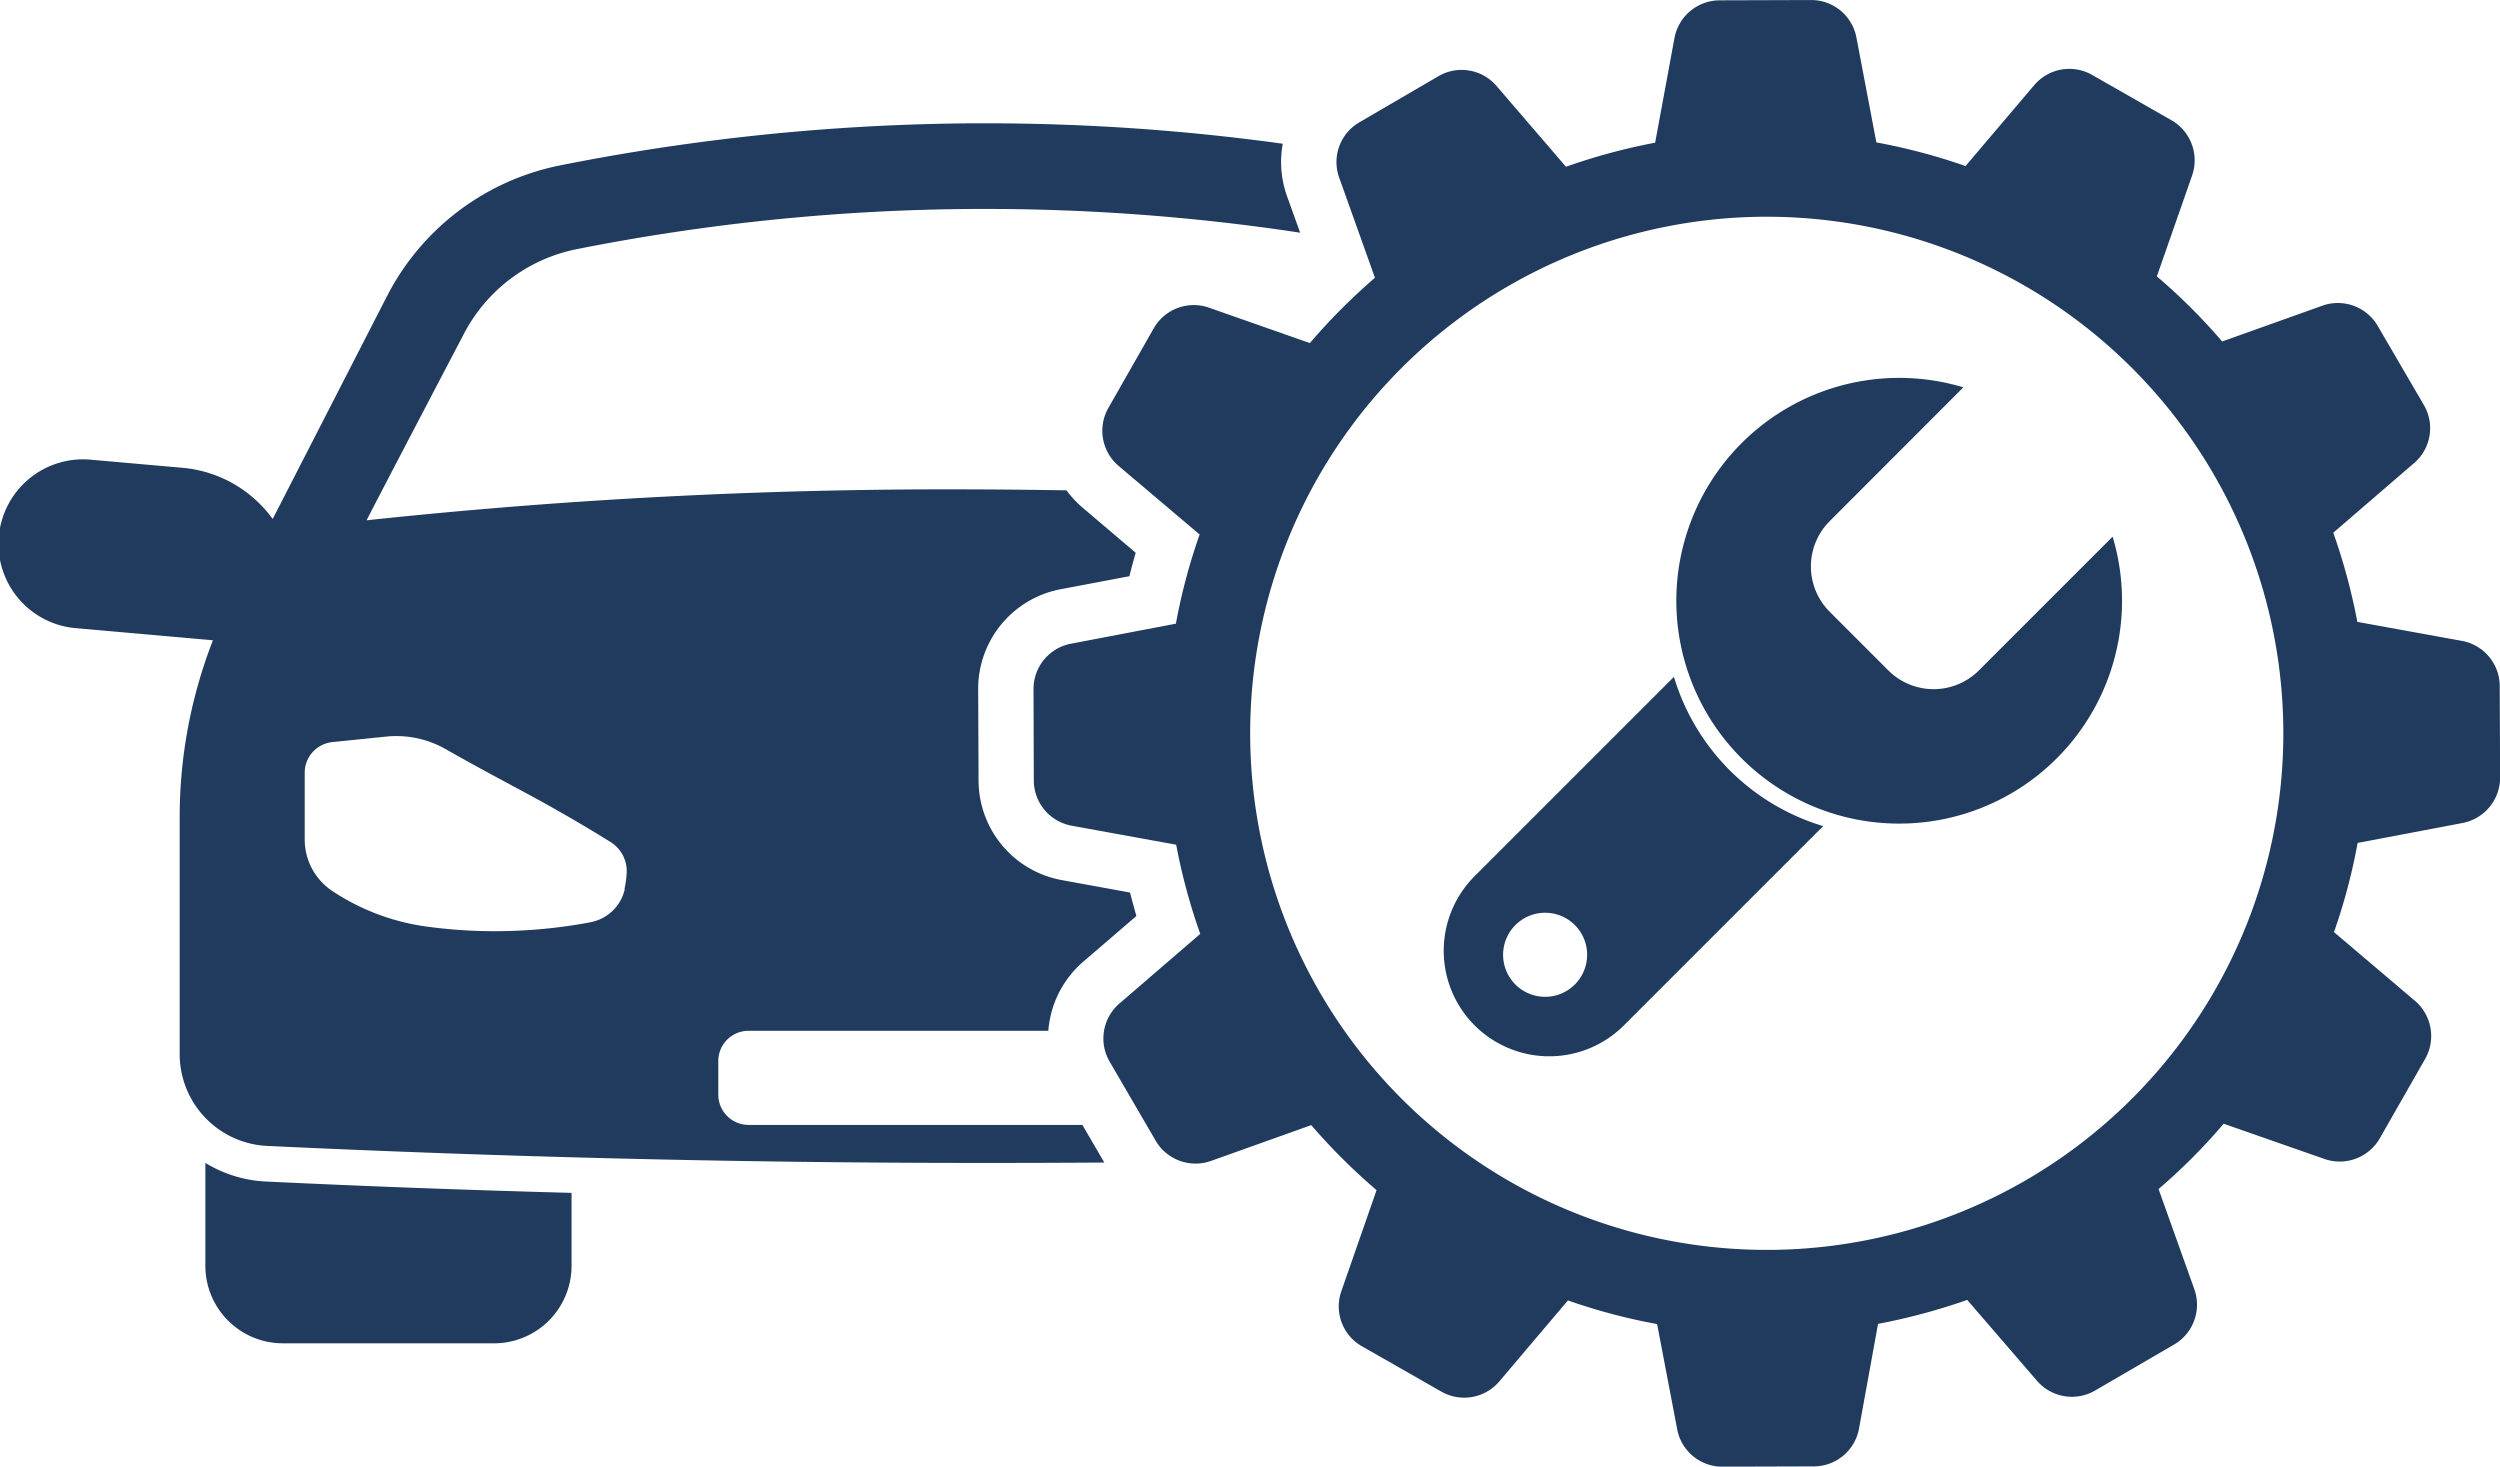
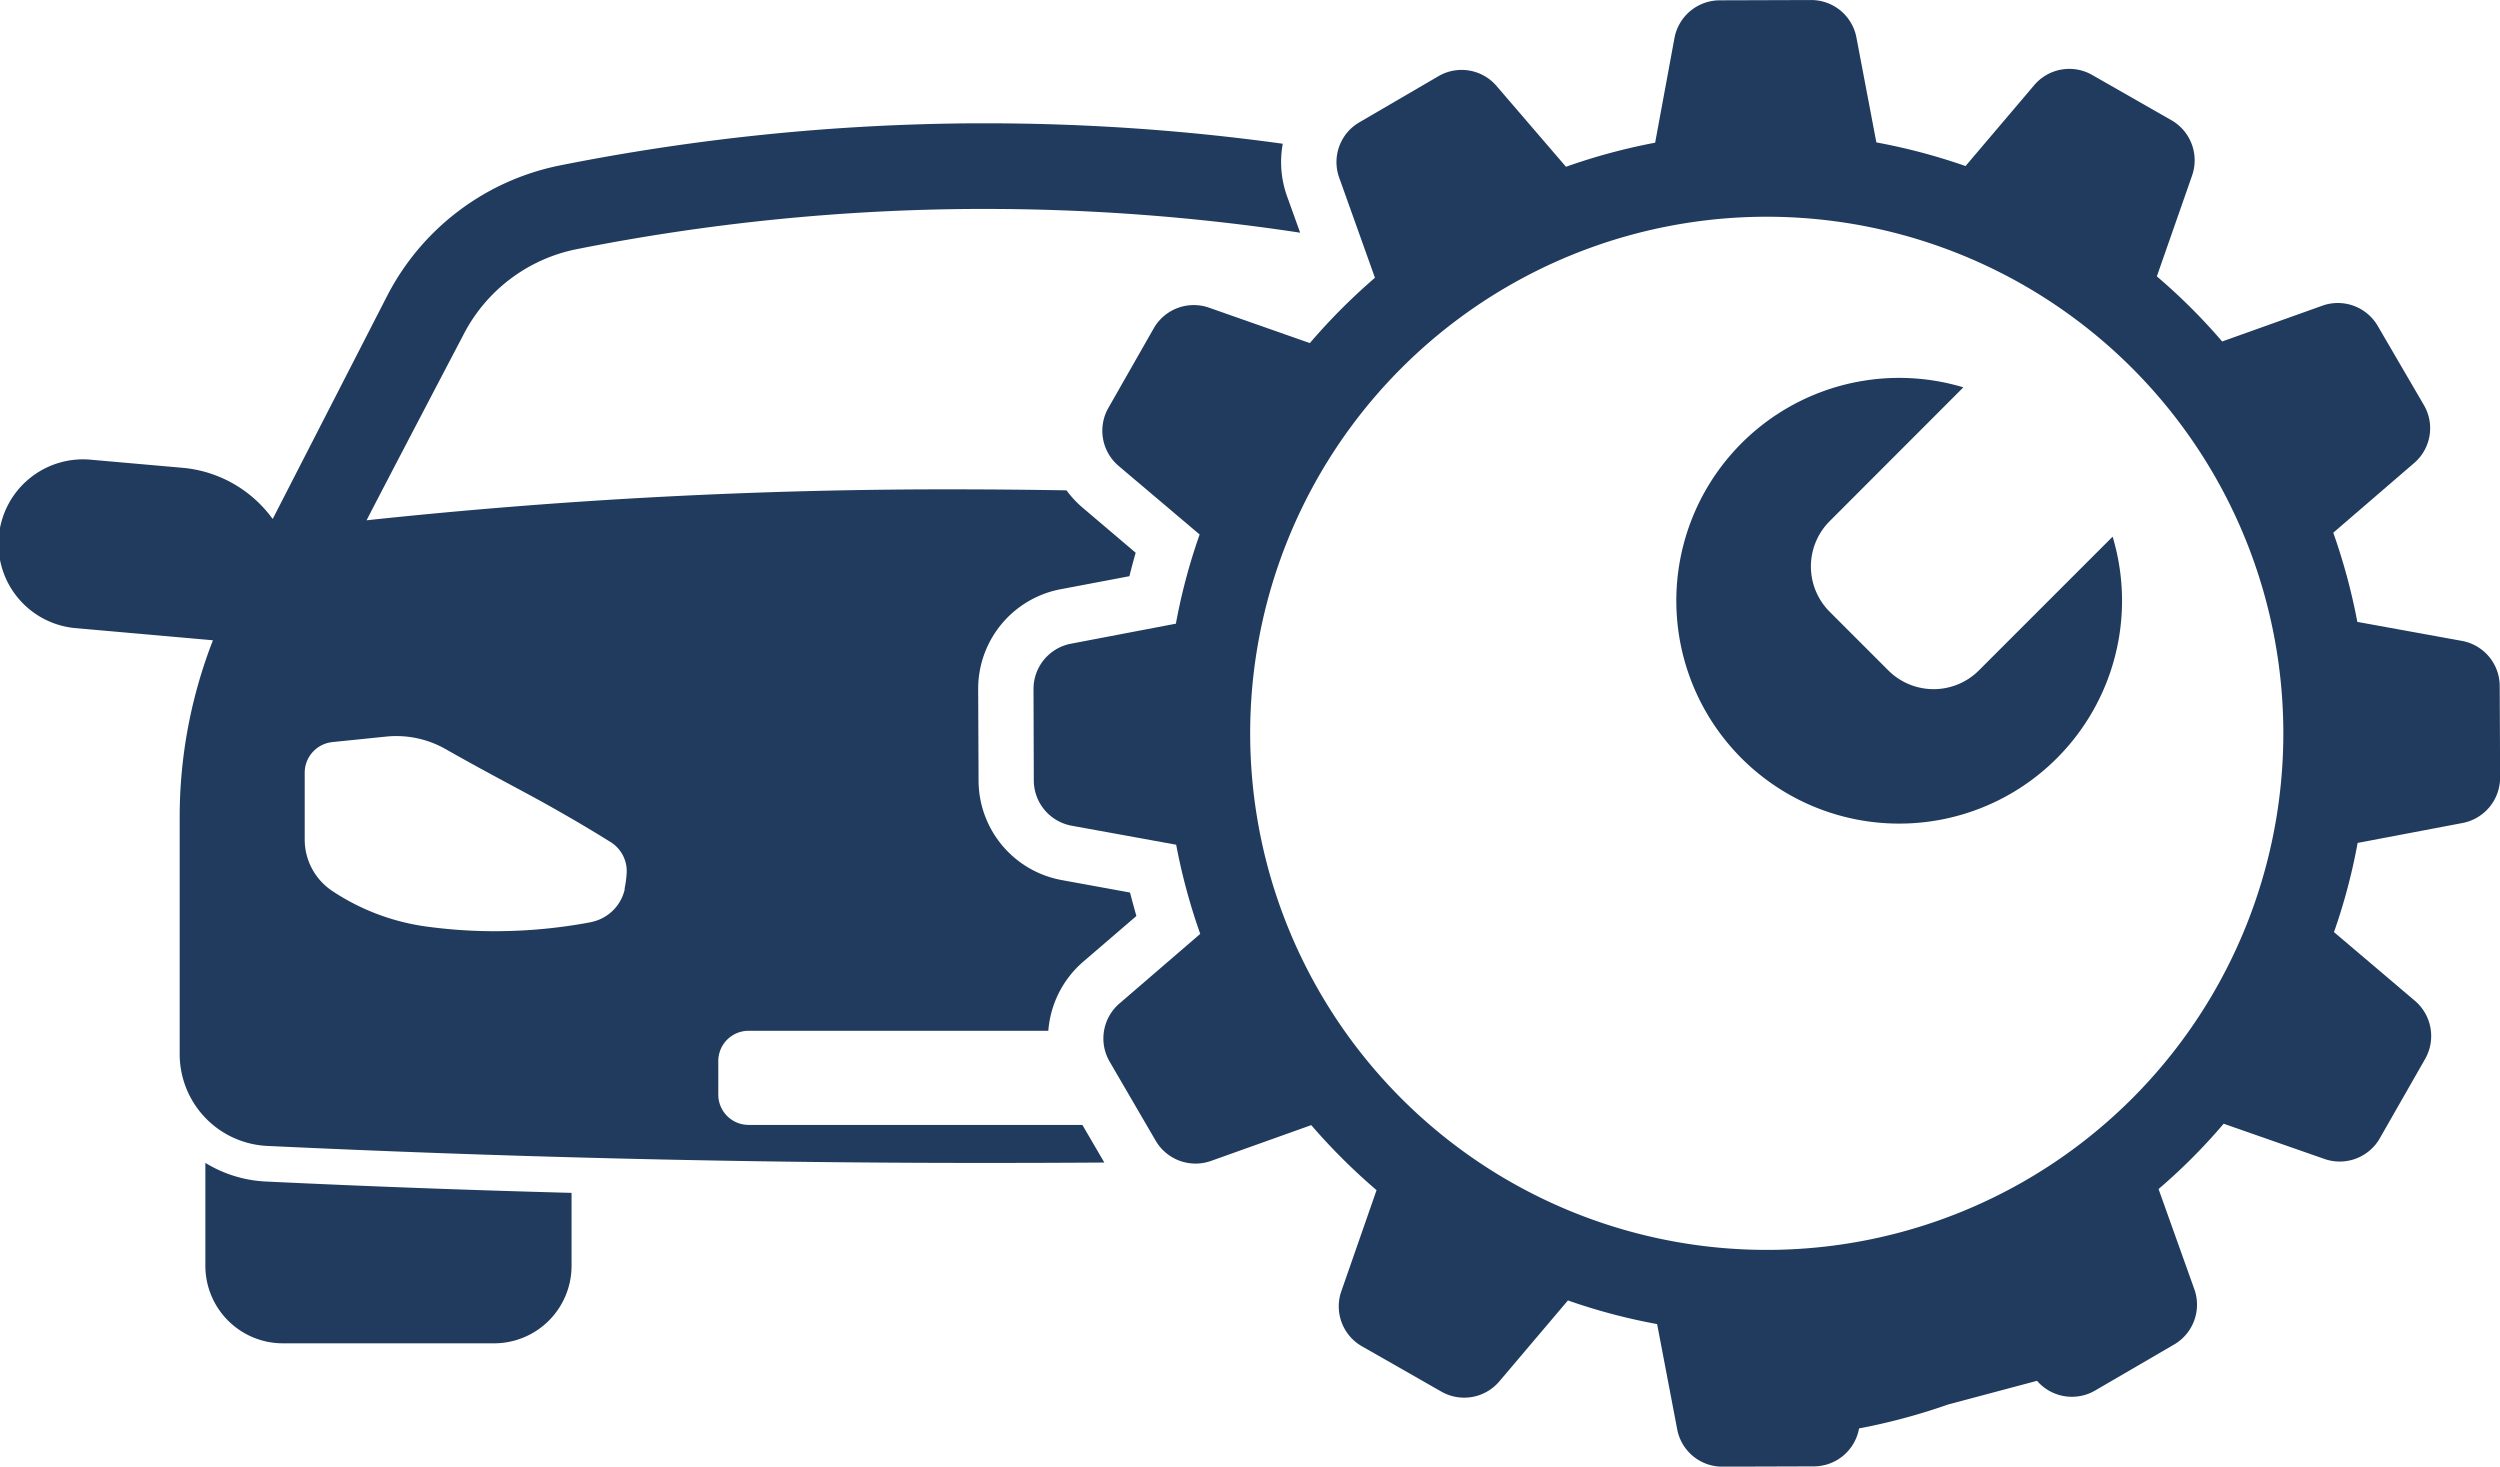
<svg xmlns="http://www.w3.org/2000/svg" id="Group_24" data-name="Group 24" width="69.888" height="41" viewBox="0 0 69.888 41">
  <defs>
    <clipPath id="clip-path">
      <rect id="Rectangle_50" data-name="Rectangle 50" width="69.888" height="41" fill="#203b5e" />
    </clipPath>
  </defs>
  <g id="Group_23" data-name="Group 23" clip-path="url(#clip-path)">
-     <path id="Path_41" data-name="Path 41" d="M51.21,19.176a1.287,1.287,0,0,0-1.057-1.261l-2.923-.531a16.908,16.908,0,0,0-.673-2.493l2.261-1.948a1.282,1.282,0,0,0,.271-1.622L47.8,9.11a1.29,1.29,0,0,0-1.549-.565l-2.8,1a16.573,16.573,0,0,0-1.826-1.82l.986-2.821a1.291,1.291,0,0,0-.577-1.543L39.818,2.095a1.286,1.286,0,0,0-1.62.283L36.277,4.641a16.778,16.778,0,0,0-2.493-.661l-.557-2.931A1.287,1.287,0,0,0,31.96,0h-.006L29.4.008a1.29,1.29,0,0,0-1.261,1.06L27.6,3.988a16.815,16.815,0,0,0-2.493.673L23.164,2.4a1.285,1.285,0,0,0-1.622-.271l-2.21,1.289a1.285,1.285,0,0,0-.565,1.546l1,2.8a17.081,17.081,0,0,0-1.82,1.826L15.128,8.6a1.288,1.288,0,0,0-1.543.574L12.316,11.4a1.29,1.29,0,0,0,.283,1.622l2.267,1.919a16.449,16.449,0,0,0-.664,2.493l-2.934.56a1.288,1.288,0,0,0-1.046,1.269l.008,2.558a1.29,1.29,0,0,0,1.06,1.261l2.92.531a16.815,16.815,0,0,0,.673,2.493l-2.261,1.948a1.289,1.289,0,0,0-.271,1.625l1.286,2.208a1.29,1.29,0,0,0,1.549.565l2.8-1a17.054,17.054,0,0,0,1.826,1.818l-.984,2.824a1.284,1.284,0,0,0,.574,1.54L21.621,38.9a1.287,1.287,0,0,0,1.622-.283l1.919-2.264a16.439,16.439,0,0,0,2.493.661l.56,2.934A1.282,1.282,0,0,0,29.479,41h.006l2.558-.008A1.287,1.287,0,0,0,33.3,39.931l.531-2.923a17.158,17.158,0,0,0,2.493-.67L38.275,38.6a1.289,1.289,0,0,0,1.625.271l2.208-1.286a1.288,1.288,0,0,0,.565-1.546l-1-2.8a16.329,16.329,0,0,0,1.82-1.826l2.821.986a1.291,1.291,0,0,0,1.543-.577L49.126,29.6a1.294,1.294,0,0,0-.285-1.622l-2.264-1.922a16.44,16.44,0,0,0,.661-2.493l2.934-.557a1.294,1.294,0,0,0,1.049-1.272ZM30.72,34.94A14.441,14.441,0,1,1,45.161,20.5,14.44,14.44,0,0,1,30.72,34.94" transform="translate(18.67 0.001)" fill="#203b5e" />
+     <path id="Path_41" data-name="Path 41" d="M51.21,19.176a1.287,1.287,0,0,0-1.057-1.261l-2.923-.531a16.908,16.908,0,0,0-.673-2.493l2.261-1.948a1.282,1.282,0,0,0,.271-1.622L47.8,9.11a1.29,1.29,0,0,0-1.549-.565l-2.8,1a16.573,16.573,0,0,0-1.826-1.82l.986-2.821a1.291,1.291,0,0,0-.577-1.543L39.818,2.095a1.286,1.286,0,0,0-1.62.283L36.277,4.641a16.778,16.778,0,0,0-2.493-.661l-.557-2.931A1.287,1.287,0,0,0,31.96,0h-.006L29.4.008a1.29,1.29,0,0,0-1.261,1.06L27.6,3.988a16.815,16.815,0,0,0-2.493.673L23.164,2.4a1.285,1.285,0,0,0-1.622-.271l-2.21,1.289a1.285,1.285,0,0,0-.565,1.546l1,2.8a17.081,17.081,0,0,0-1.82,1.826L15.128,8.6a1.288,1.288,0,0,0-1.543.574L12.316,11.4a1.29,1.29,0,0,0,.283,1.622l2.267,1.919a16.449,16.449,0,0,0-.664,2.493l-2.934.56a1.288,1.288,0,0,0-1.046,1.269l.008,2.558a1.29,1.29,0,0,0,1.06,1.261l2.92.531a16.815,16.815,0,0,0,.673,2.493l-2.261,1.948a1.289,1.289,0,0,0-.271,1.625l1.286,2.208a1.29,1.29,0,0,0,1.549.565l2.8-1a17.054,17.054,0,0,0,1.826,1.818l-.984,2.824a1.284,1.284,0,0,0,.574,1.54L21.621,38.9a1.287,1.287,0,0,0,1.622-.283l1.919-2.264a16.439,16.439,0,0,0,2.493.661l.56,2.934A1.282,1.282,0,0,0,29.479,41h.006l2.558-.008A1.287,1.287,0,0,0,33.3,39.931a17.158,17.158,0,0,0,2.493-.67L38.275,38.6a1.289,1.289,0,0,0,1.625.271l2.208-1.286a1.288,1.288,0,0,0,.565-1.546l-1-2.8a16.329,16.329,0,0,0,1.82-1.826l2.821.986a1.291,1.291,0,0,0,1.543-.577L49.126,29.6a1.294,1.294,0,0,0-.285-1.622l-2.264-1.922a16.44,16.44,0,0,0,.661-2.493l2.934-.557a1.294,1.294,0,0,0,1.049-1.272ZM30.72,34.94A14.441,14.441,0,1,1,45.161,20.5,14.44,14.44,0,0,1,30.72,34.94" transform="translate(18.67 0.001)" fill="#203b5e" />
    <path id="Path_42" data-name="Path 42" d="M28.776,8.172l-3.74,3.74a1.791,1.791,0,0,1-2.535,0l-1.637-1.637a1.791,1.791,0,0,1,0-2.535L24.6,4a6.23,6.23,0,1,0,4.172,4.172" transform="translate(30.286 6.828)" fill="#203b5e" />
-     <path id="Path_43" data-name="Path 43" d="M20.713,6.694l-5.571,5.571a2.95,2.95,0,0,0,4.172,4.172l5.571-5.571a6.224,6.224,0,0,1-4.172-4.172m-2.77,8.6a1.175,1.175,0,1,1,0-1.662,1.177,1.177,0,0,1,0,1.662" transform="translate(26.082 12.228)" fill="#203b5e" />
    <path id="Path_44" data-name="Path 44" d="M2.031,11.5v2.875A2.168,2.168,0,0,0,4.2,16.544h5.9a2.167,2.167,0,0,0,2.168-2.168V12.338q-4.282-.114-8.542-.317a3.557,3.557,0,0,1-1.693-.52" transform="translate(3.71 21.009)" fill="#203b5e" />
    <path id="Path_45" data-name="Path 45" d="M30.259,29.219H20.929a.847.847,0,0,1-.848-.848v-.938a.846.846,0,0,1,.848-.845h8.378a2.836,2.836,0,0,1,.975-1.931l1.487-1.278c-.062-.218-.122-.438-.178-.656l-1.908-.348A2.834,2.834,0,0,1,27.357,19.6l-.011-2.555a2.834,2.834,0,0,1,2.3-2.8l1.928-.365c.054-.22.113-.438.175-.656l-1.481-1.258a2.824,2.824,0,0,1-.452-.486q-1.467-.025-2.968-.028a152.7,152.7,0,0,0-16.6.865c.591-1.148,2.705-5.181,2.705-5.181a4.564,4.564,0,0,1,3.177-2.4A58.566,58.566,0,0,1,27.277,3.613h.288a58.633,58.633,0,0,1,8.782.664l-.367-1.02a2.839,2.839,0,0,1-.119-1.467,60.715,60.715,0,0,0-8.3-.571h-.3a60.975,60.975,0,0,0-11.6,1.176,6.974,6.974,0,0,0-4.839,3.652L7.624,12.28A3.494,3.494,0,0,0,5.1,10.849l-2.53-.223a2.364,2.364,0,1,0-.416,4.709l3.8.336a13.607,13.607,0,0,0-.93,4.932v6.634A2.57,2.57,0,0,0,7.48,29.807c6.374.3,13.025.475,19.936.475h.147q1.666,0,3.31-.011Zm-12.793-6.6,0,.011a1.206,1.206,0,0,1-.9.91l-.057.014a14.481,14.481,0,0,1-3.01.246,14.132,14.132,0,0,1-1.546-.122,6.288,6.288,0,0,1-2.665-1,1.728,1.728,0,0,1-.769-1.436V19.371a.862.862,0,0,1,.659-.834c.037-.008.076-.014.113-.02l1.5-.153a2.791,2.791,0,0,1,1.654.342c.288.164.619.348.984.548,1.051.574,1.467.78,2.241,1.224.353.2.834.481,1.4.834a.954.954,0,0,1,.449.873,2.855,2.855,0,0,1-.059.435" transform="translate(-0.001 2.228)" fill="#203b5e" />
  </g>
</svg>